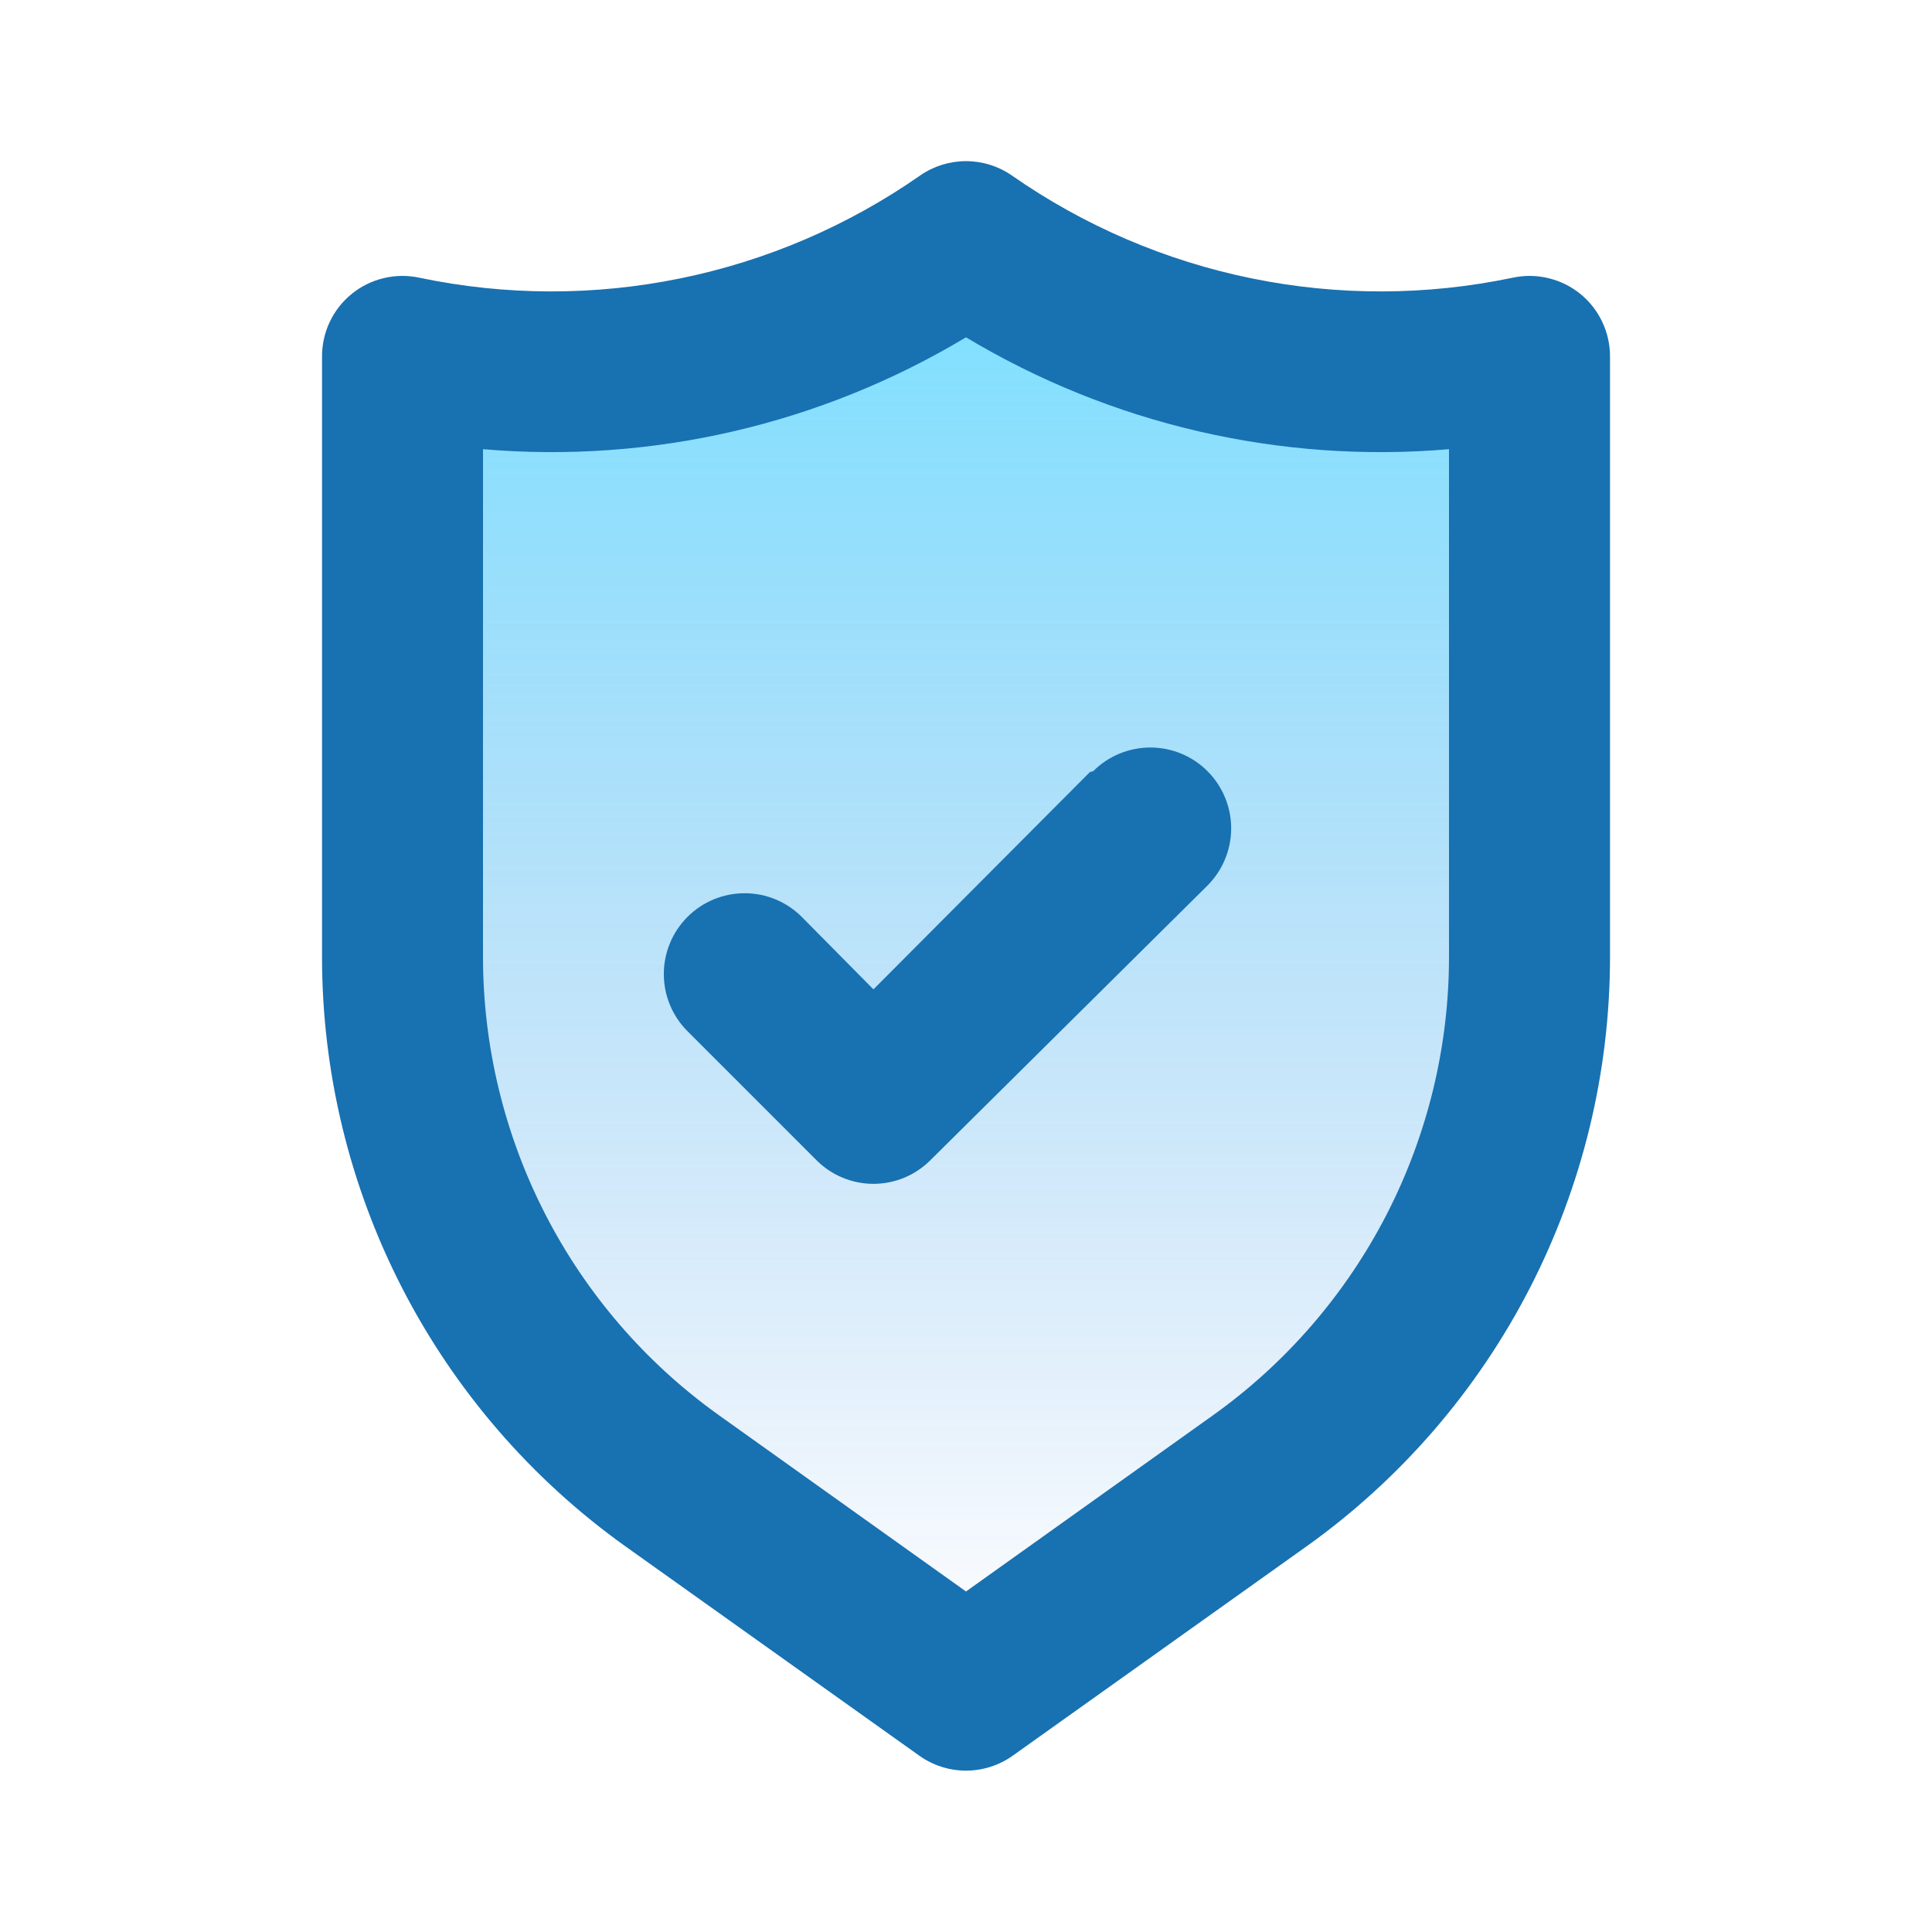
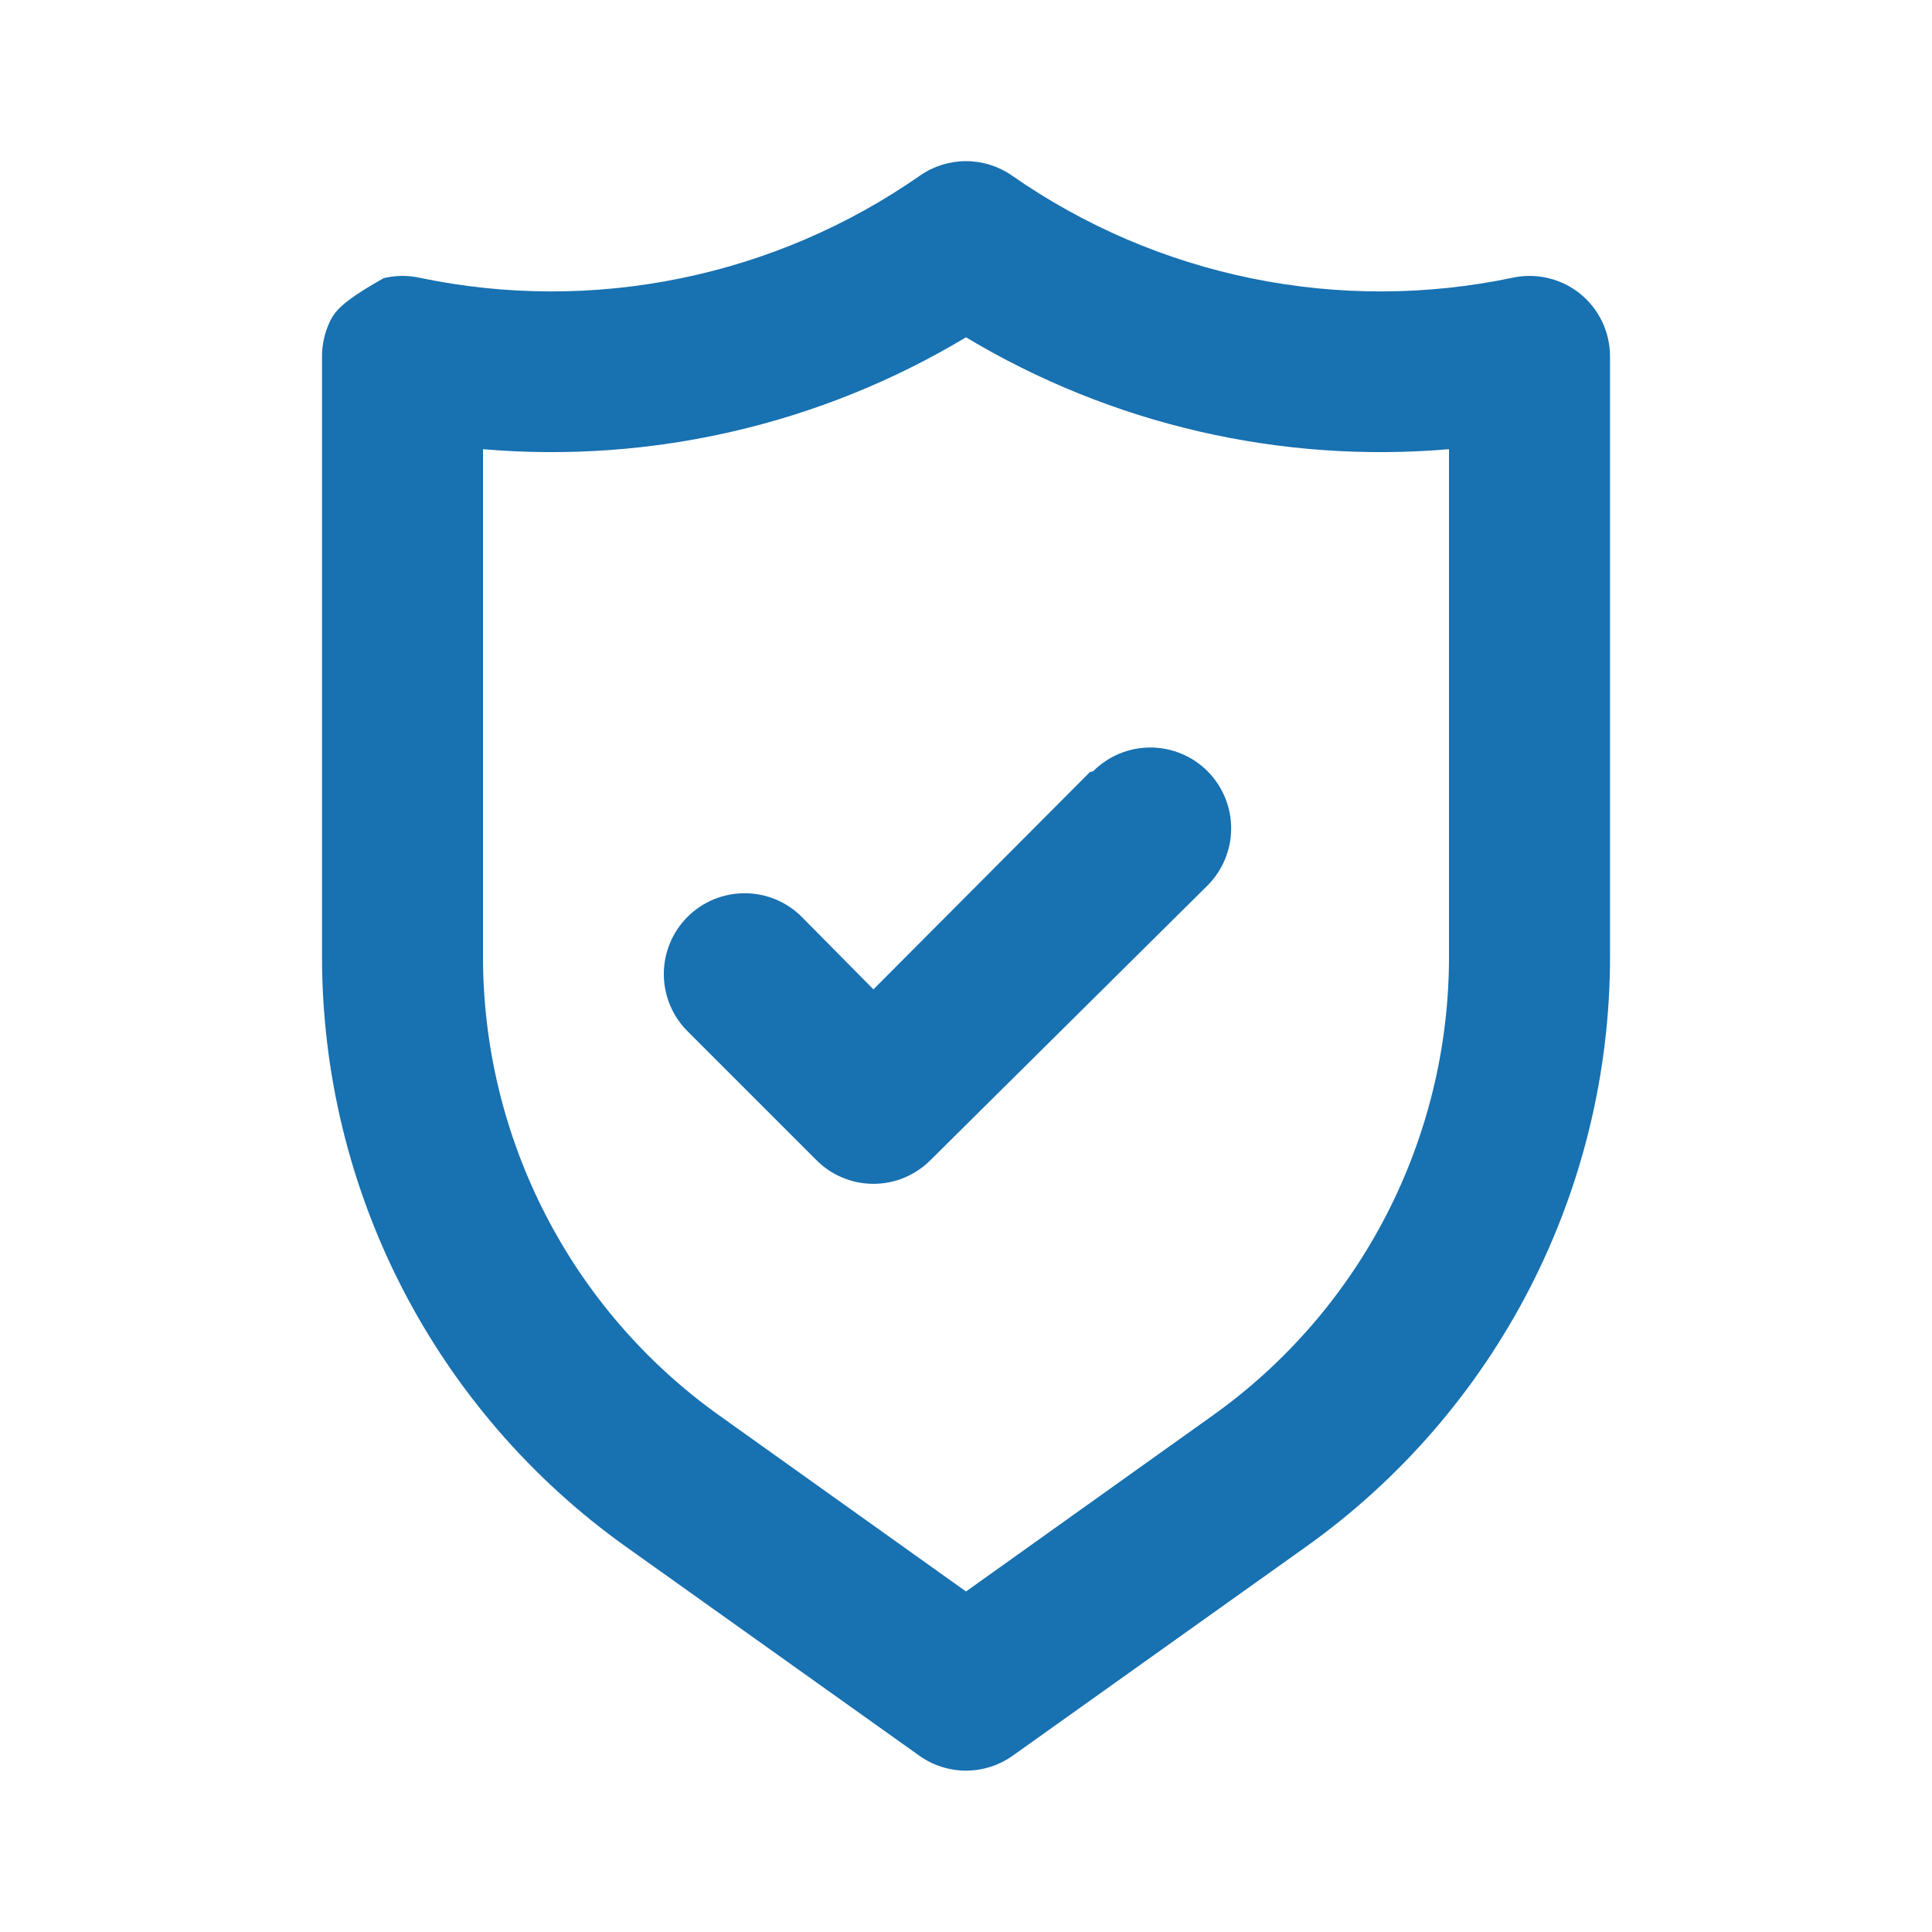
<svg xmlns="http://www.w3.org/2000/svg" width="44" height="44" viewBox="0 0 44 44" fill="none">
  <g style="mix-blend-mode:multiply" opacity="0.5">
-     <path d="M9 7H34V28.5L21.5 38L9 28.5V7Z" fill="url(#paint0_linear)" />
-   </g>
-   <path d="M35.989 6.692C35.776 6.519 35.527 6.397 35.26 6.334C34.994 6.27 34.716 6.267 34.449 6.325C32.489 6.736 30.467 6.741 28.506 6.34C26.545 5.94 24.686 5.142 23.045 3.997C22.738 3.784 22.374 3.67 22 3.67C21.627 3.67 21.262 3.784 20.955 3.997C19.314 5.142 17.456 5.94 15.494 6.34C13.533 6.741 11.511 6.736 9.552 6.325C9.284 6.267 9.007 6.27 8.74 6.334C8.474 6.397 8.225 6.519 8.012 6.692C7.799 6.864 7.628 7.082 7.51 7.33C7.393 7.577 7.333 7.848 7.334 8.122V21.78C7.332 24.409 7.958 26.999 9.16 29.337C10.363 31.674 12.106 33.691 14.245 35.218L20.937 39.985C21.247 40.206 21.619 40.325 22 40.325C22.381 40.325 22.753 40.206 23.064 39.985L29.755 35.218C31.894 33.691 33.638 31.674 34.84 29.337C36.042 26.999 36.669 24.409 36.667 21.78V8.122C36.668 7.848 36.607 7.577 36.49 7.33C36.373 7.082 36.201 6.864 35.989 6.692ZM33 21.78C33.002 23.824 32.515 25.838 31.581 27.656C30.646 29.474 29.291 31.042 27.628 32.23L22 36.245L16.372 32.23C14.709 31.042 13.354 29.474 12.42 27.656C11.486 25.838 10.999 23.824 11 21.78V10.23C14.844 10.559 18.693 9.667 22 7.682C25.307 9.667 29.157 10.559 33 10.23V21.78ZM24.823 17.582L19.892 22.532L18.26 20.882C17.915 20.536 17.447 20.343 16.959 20.343C16.47 20.343 16.002 20.536 15.657 20.882C15.312 21.227 15.118 21.695 15.118 22.183C15.118 22.672 15.312 23.14 15.657 23.485L18.59 26.418C18.761 26.59 18.963 26.727 19.187 26.82C19.41 26.913 19.65 26.961 19.892 26.961C20.134 26.961 20.373 26.913 20.597 26.82C20.82 26.727 21.023 26.59 21.194 26.418L27.5 20.167C27.845 19.821 28.039 19.353 28.039 18.865C28.039 18.377 27.845 17.909 27.5 17.563C27.155 17.218 26.687 17.024 26.198 17.024C25.71 17.024 25.242 17.218 24.897 17.563L24.823 17.582Z" fill="#1871B1" />
+     </g>
+   <path d="M35.989 6.692C35.776 6.519 35.527 6.397 35.26 6.334C34.994 6.27 34.716 6.267 34.449 6.325C32.489 6.736 30.467 6.741 28.506 6.34C26.545 5.94 24.686 5.142 23.045 3.997C22.738 3.784 22.374 3.67 22 3.67C21.627 3.67 21.262 3.784 20.955 3.997C19.314 5.142 17.456 5.94 15.494 6.34C13.533 6.741 11.511 6.736 9.552 6.325C9.284 6.267 9.007 6.27 8.74 6.334C7.799 6.864 7.628 7.082 7.51 7.33C7.393 7.577 7.333 7.848 7.334 8.122V21.78C7.332 24.409 7.958 26.999 9.16 29.337C10.363 31.674 12.106 33.691 14.245 35.218L20.937 39.985C21.247 40.206 21.619 40.325 22 40.325C22.381 40.325 22.753 40.206 23.064 39.985L29.755 35.218C31.894 33.691 33.638 31.674 34.84 29.337C36.042 26.999 36.669 24.409 36.667 21.78V8.122C36.668 7.848 36.607 7.577 36.49 7.33C36.373 7.082 36.201 6.864 35.989 6.692ZM33 21.78C33.002 23.824 32.515 25.838 31.581 27.656C30.646 29.474 29.291 31.042 27.628 32.23L22 36.245L16.372 32.23C14.709 31.042 13.354 29.474 12.42 27.656C11.486 25.838 10.999 23.824 11 21.78V10.23C14.844 10.559 18.693 9.667 22 7.682C25.307 9.667 29.157 10.559 33 10.23V21.78ZM24.823 17.582L19.892 22.532L18.26 20.882C17.915 20.536 17.447 20.343 16.959 20.343C16.47 20.343 16.002 20.536 15.657 20.882C15.312 21.227 15.118 21.695 15.118 22.183C15.118 22.672 15.312 23.14 15.657 23.485L18.59 26.418C18.761 26.59 18.963 26.727 19.187 26.82C19.41 26.913 19.65 26.961 19.892 26.961C20.134 26.961 20.373 26.913 20.597 26.82C20.82 26.727 21.023 26.59 21.194 26.418L27.5 20.167C27.845 19.821 28.039 19.353 28.039 18.865C28.039 18.377 27.845 17.909 27.5 17.563C27.155 17.218 26.687 17.024 26.198 17.024C25.71 17.024 25.242 17.218 24.897 17.563L24.823 17.582Z" fill="#1871B1" />
  <defs>
    <linearGradient id="paint0_linear" x1="21.5" y1="7" x2="21.5" y2="38" gradientUnits="userSpaceOnUse">
      <stop stop-color="#00C2FF" />
      <stop offset="1" stop-color="#0062D6" stop-opacity="0" />
    </linearGradient>
  </defs>
</svg>